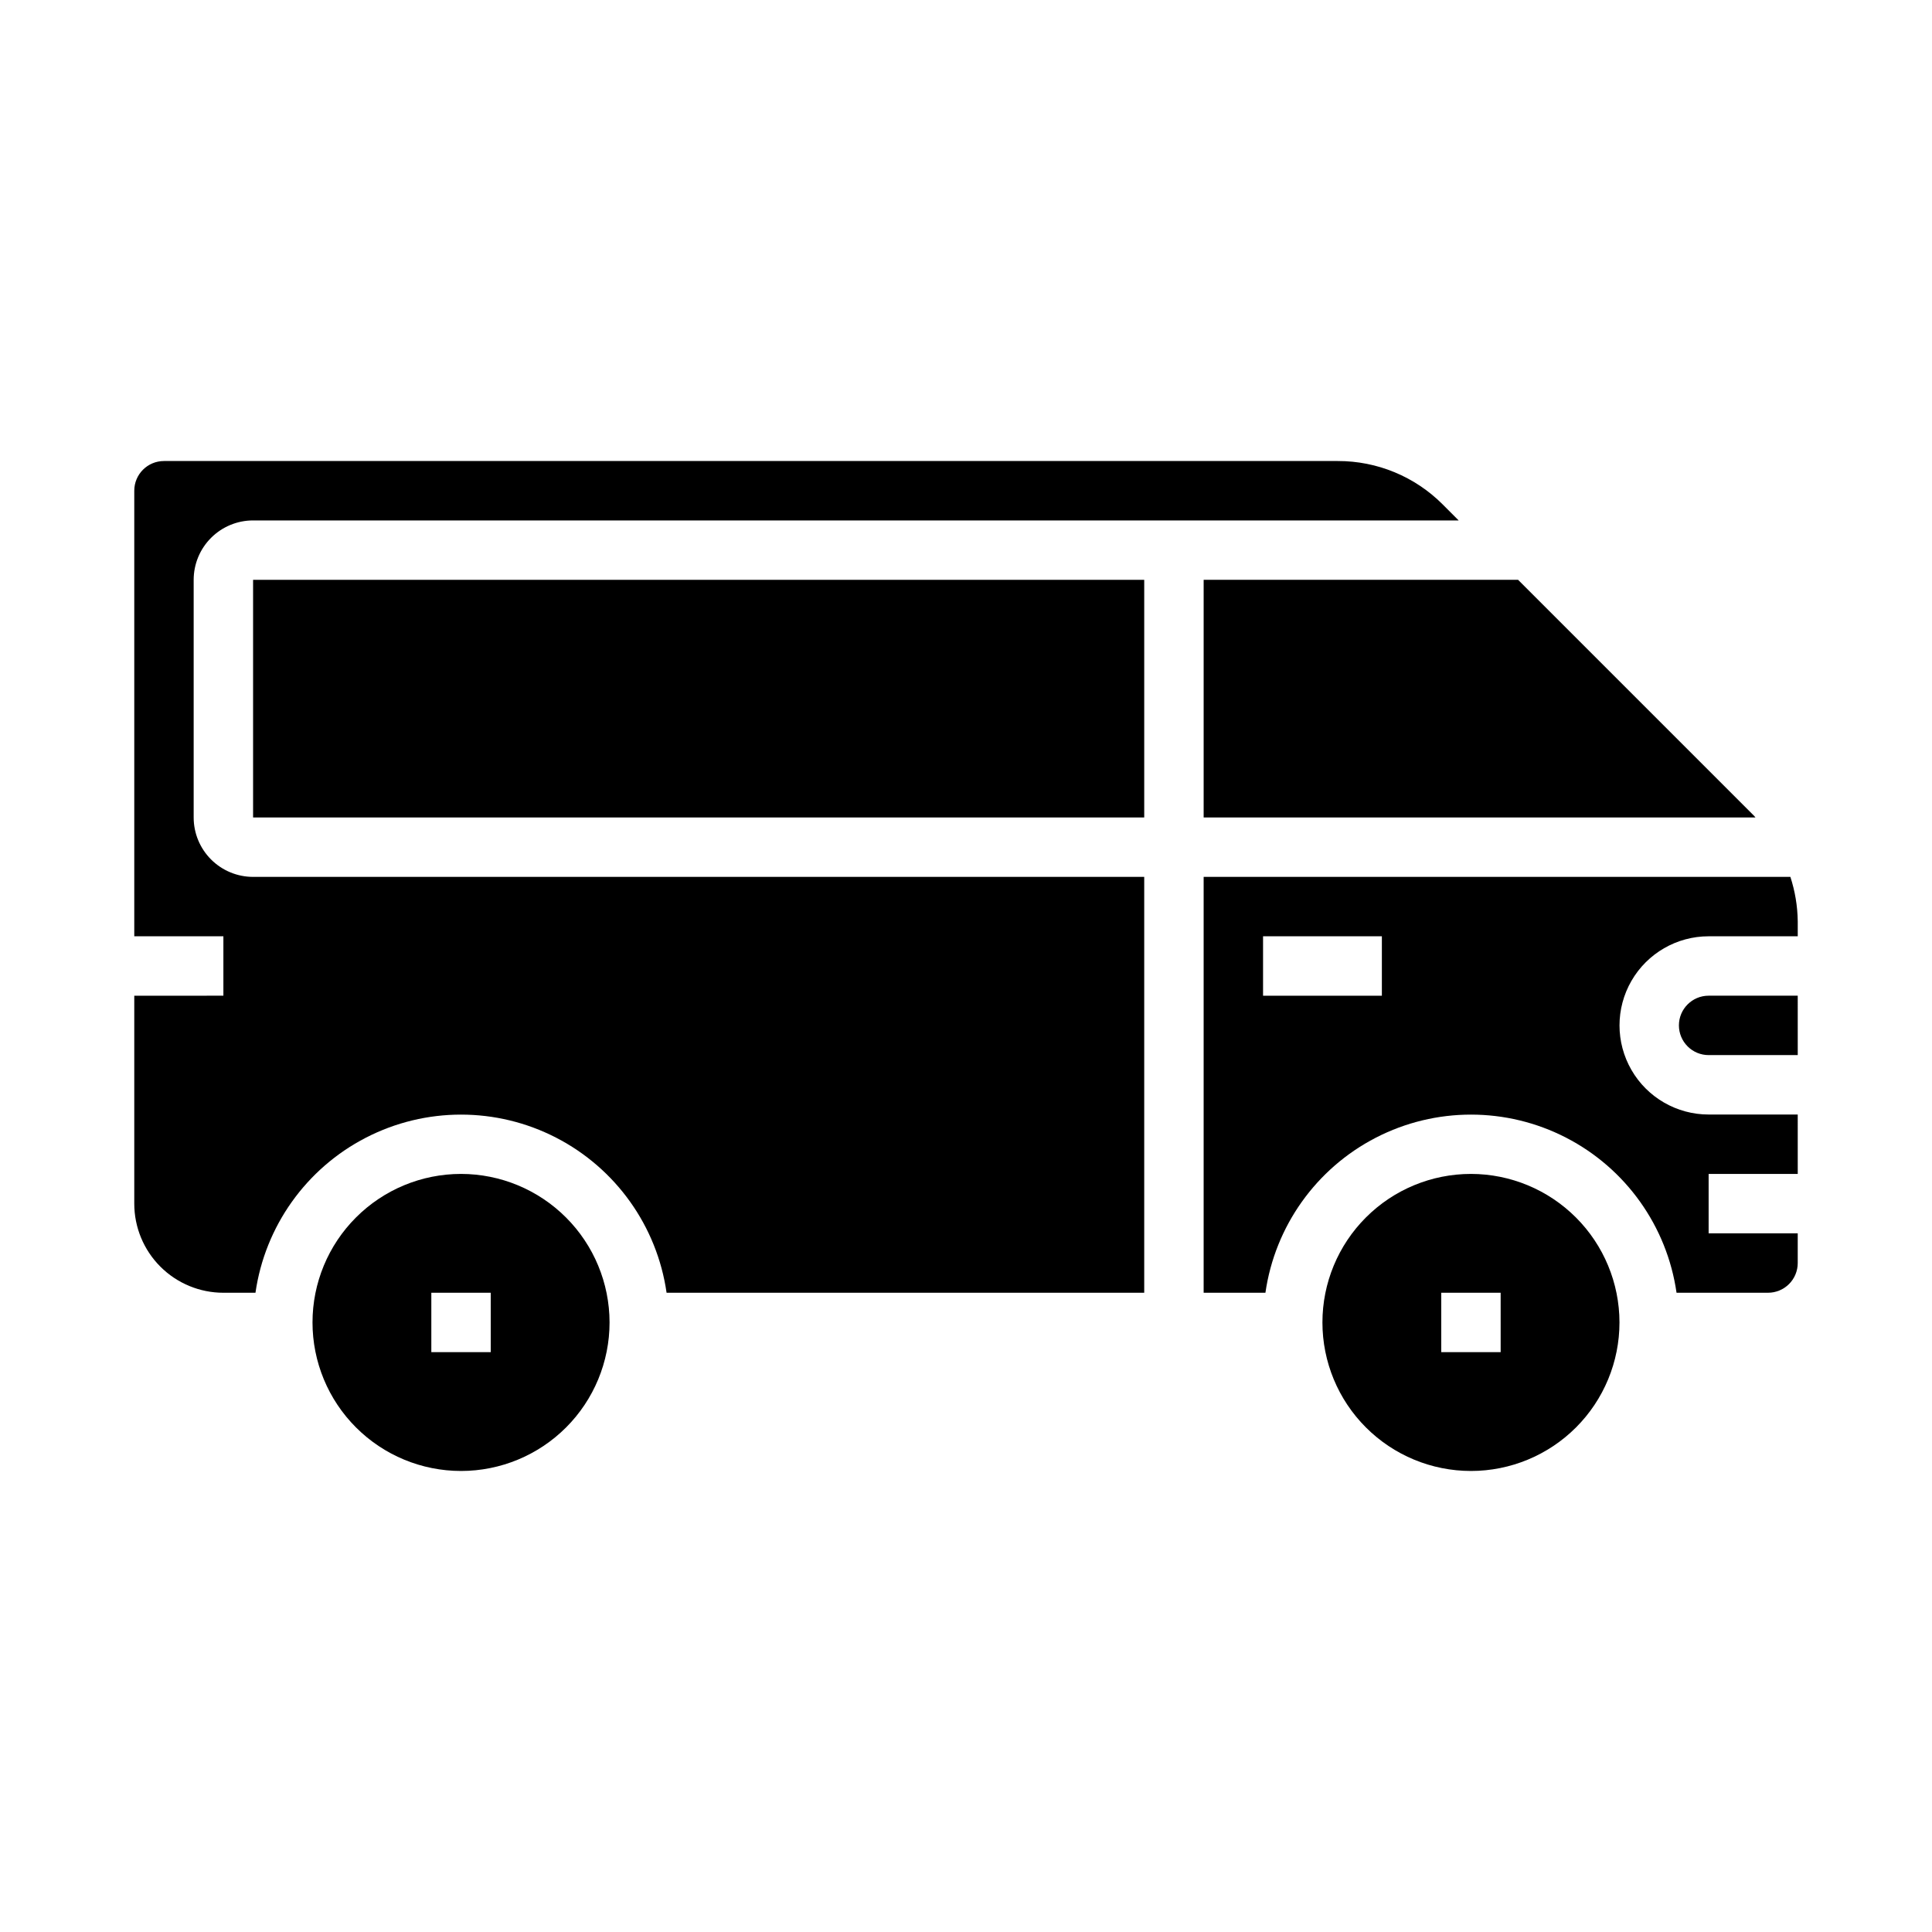
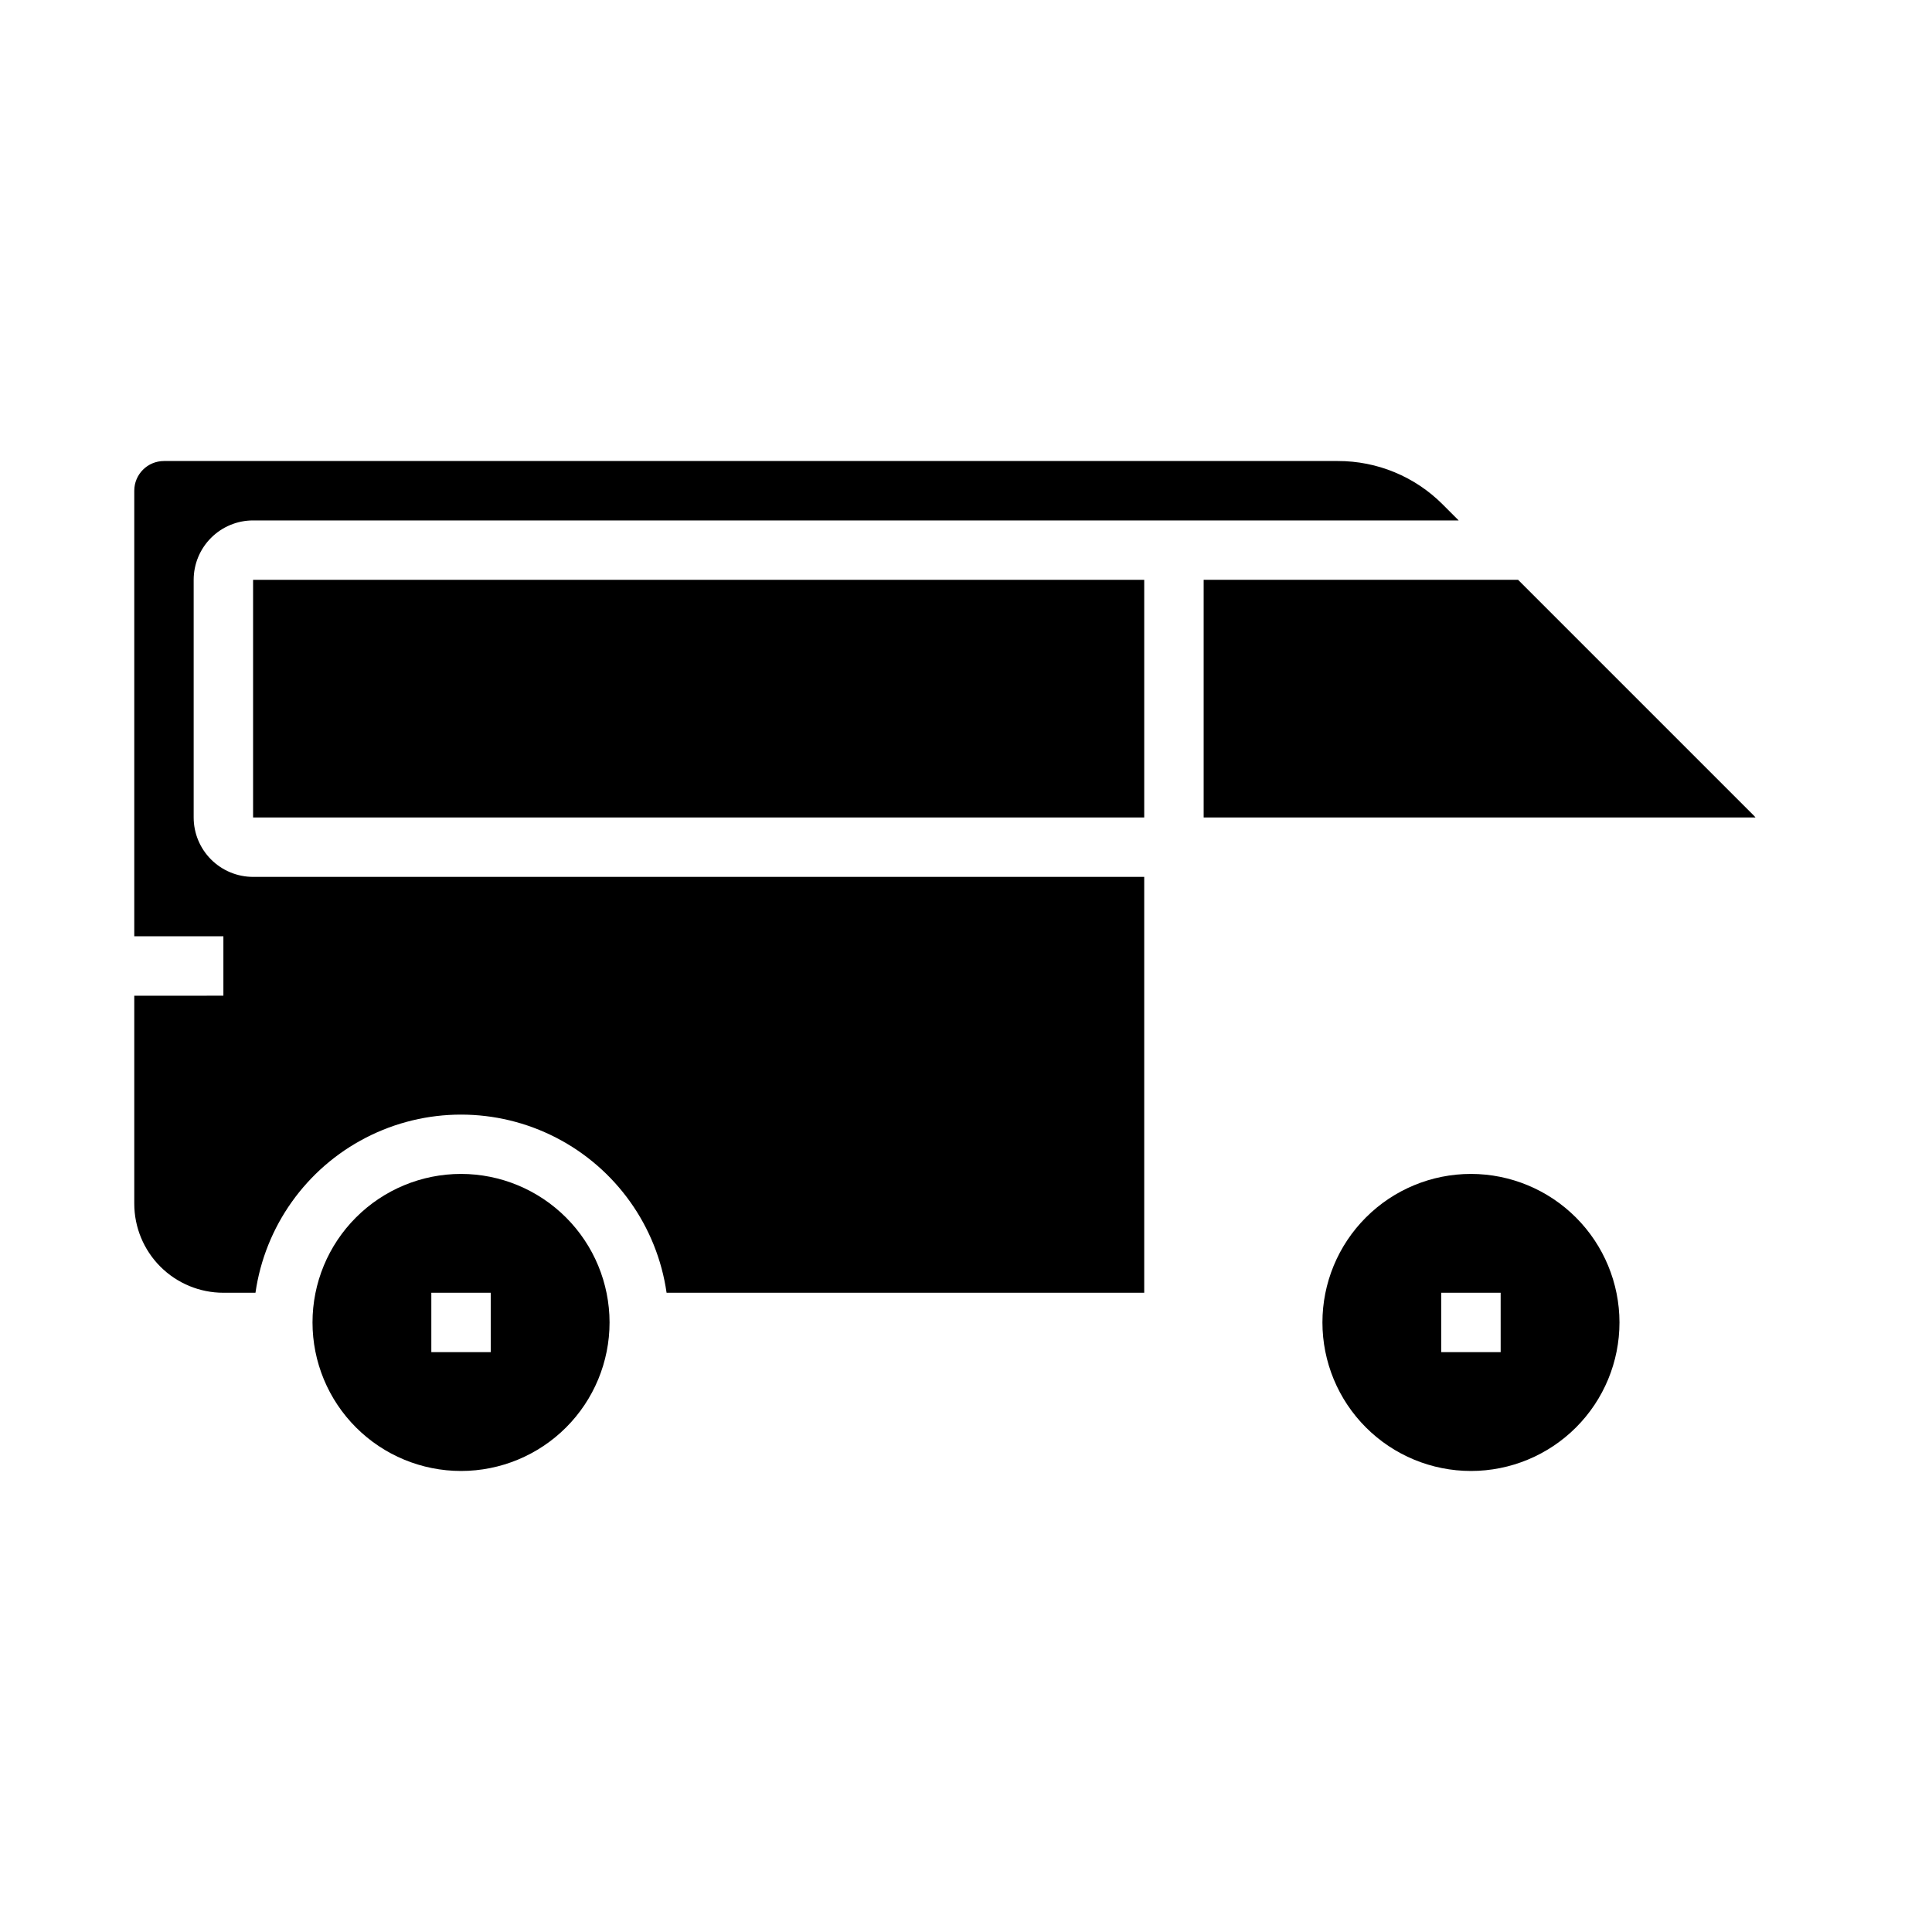
<svg xmlns="http://www.w3.org/2000/svg" fill="#000000" width="800px" height="800px" version="1.1" viewBox="144 144 512 512">
  <g>
    <path d="m211.07 297.66h236.16v62.977h-236.16z" />
    <path d="m526.35 277.7c-7.367-7.402-17.391-11.551-27.836-11.523h-311.06c-4.348 0-7.871 3.523-7.871 7.871v118.08h23.617v15.742l-23.617 0.004v55.105c0 6.262 2.488 12.27 6.918 16.695 4.426 4.43 10.434 6.918 16.699 6.918h8.5c2.531-17.621 13.43-32.93 29.254-41.09s34.617-8.16 50.441 0 26.723 23.469 29.254 41.09h126.58v-110.21h-236.16c-4.176 0-8.18-1.66-11.133-4.613-2.953-2.949-4.613-6.957-4.613-11.133v-62.973c0-4.176 1.66-8.184 4.613-11.133 2.953-2.953 6.957-4.613 11.133-4.613h319.49z" />
-     <path d="m588.3 486.59h24.246c2.09 0 4.09-0.828 5.566-2.305 1.477-1.477 2.305-3.481 2.305-5.566v-7.871h-23.613v-15.746h23.617l-0.004-15.742h-23.613c-8.438 0-16.234-4.5-20.453-11.809-4.219-7.309-4.219-16.309 0-23.617 4.219-7.305 12.016-11.809 20.453-11.809h23.617v-4.055l-0.004 0.004c-0.055-3.977-0.715-7.914-1.949-11.691h-155.49v110.21h16.375-0.004c2.531-17.621 13.43-32.93 29.254-41.09 15.824-8.16 34.617-8.16 50.441 0s26.723 23.469 29.254 41.09zm-78.09-78.719h-31.488v-15.746h31.488z" />
    <path d="m533.82 455.1c-10.441 0-20.453 4.148-27.832 11.531-7.383 7.379-11.531 17.391-11.531 27.828 0 10.441 4.148 20.453 11.531 27.832 7.379 7.383 17.391 11.531 27.832 11.531 10.438 0 20.449-4.148 27.832-11.531 7.379-7.379 11.527-17.391 11.527-27.832-0.012-10.434-4.164-20.438-11.543-27.816-7.379-7.379-17.383-11.531-27.816-11.543zm7.871 47.23-15.746 0.004v-15.746h15.742z" />
-     <path d="m588.93 415.74c0 2.09 0.832 4.09 2.309 5.566 1.477 1.477 3.477 2.305 5.566 2.305h23.617l-0.004-15.742h-23.613c-4.348 0-7.875 3.523-7.875 7.871z" />
    <path d="m462.98 297.66v62.977l146.23-0.004c-0.117-0.125-0.195-0.27-0.324-0.395l-62.574-62.578z" />
    <path d="m266.18 455.1c-10.441 0-20.453 4.148-27.832 11.531-7.383 7.379-11.531 17.391-11.531 27.828 0 10.441 4.148 20.453 11.531 27.832 7.379 7.383 17.391 11.531 27.832 11.531 10.438 0 20.449-4.148 27.832-11.531 7.379-7.379 11.527-17.391 11.527-27.832-0.012-10.434-4.164-20.438-11.543-27.816-7.379-7.379-17.383-11.531-27.816-11.543zm7.871 47.23-15.746 0.004v-15.746h15.742z" />
  </g>
</svg>